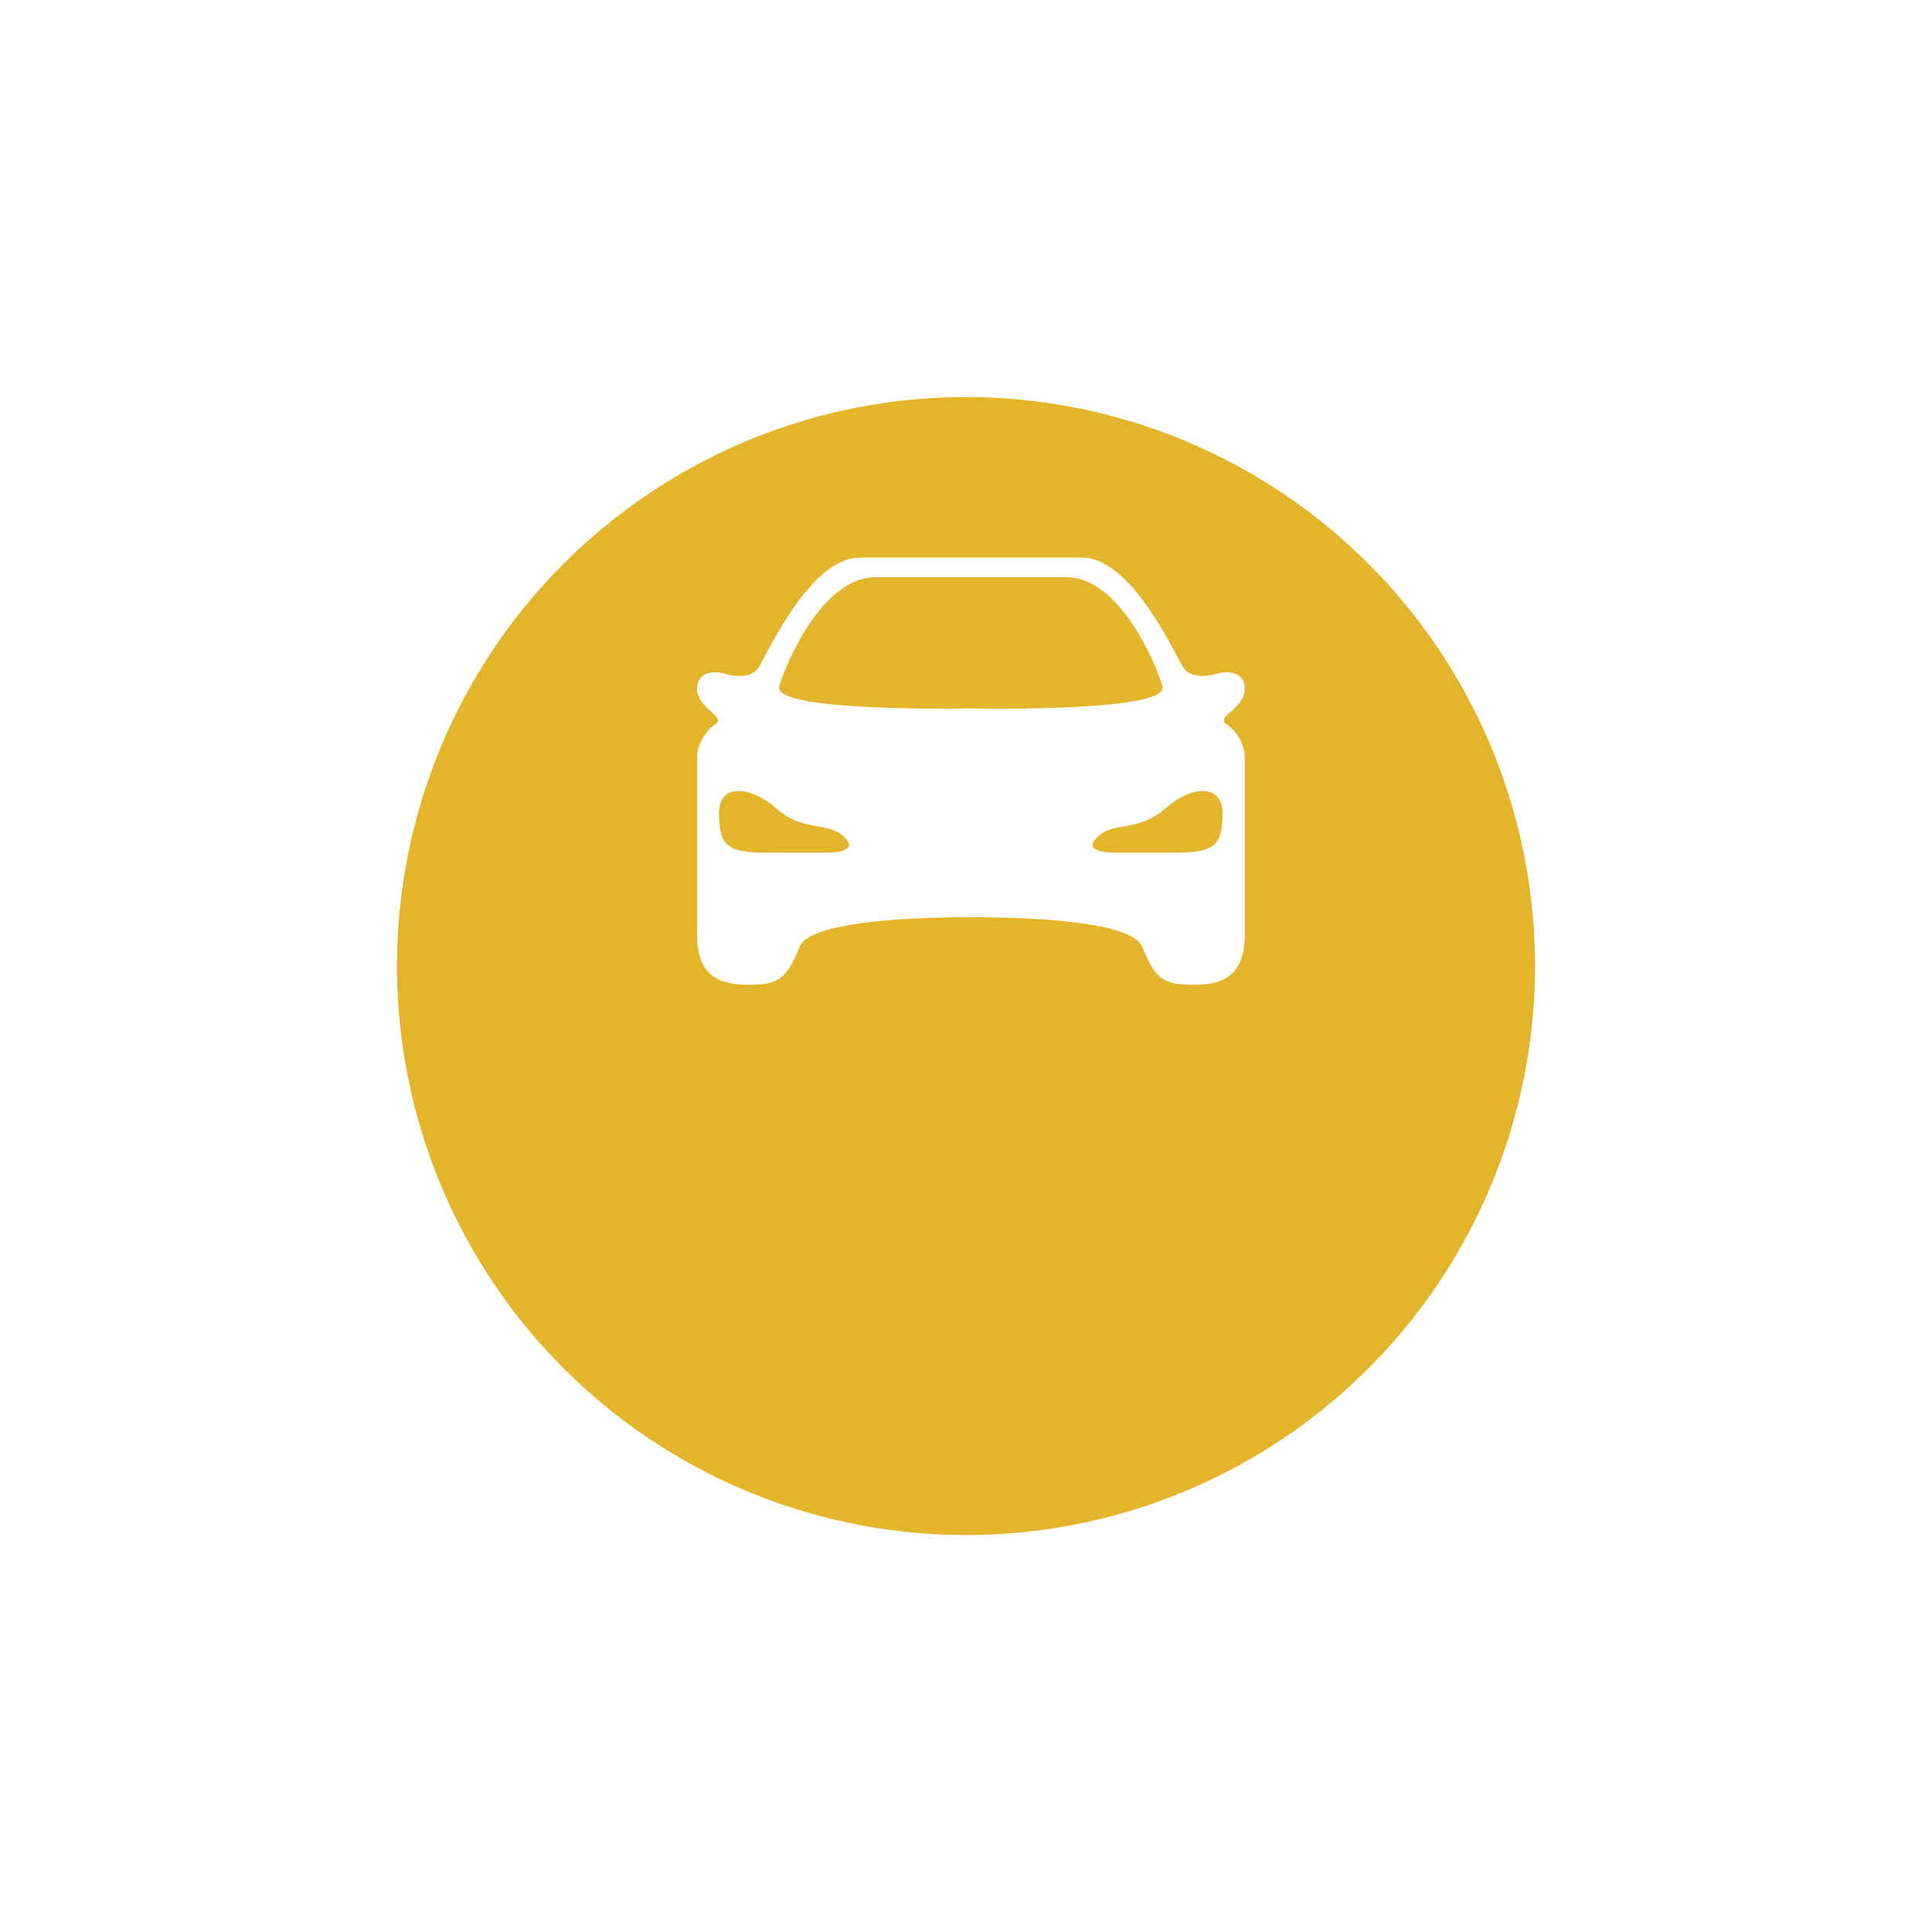
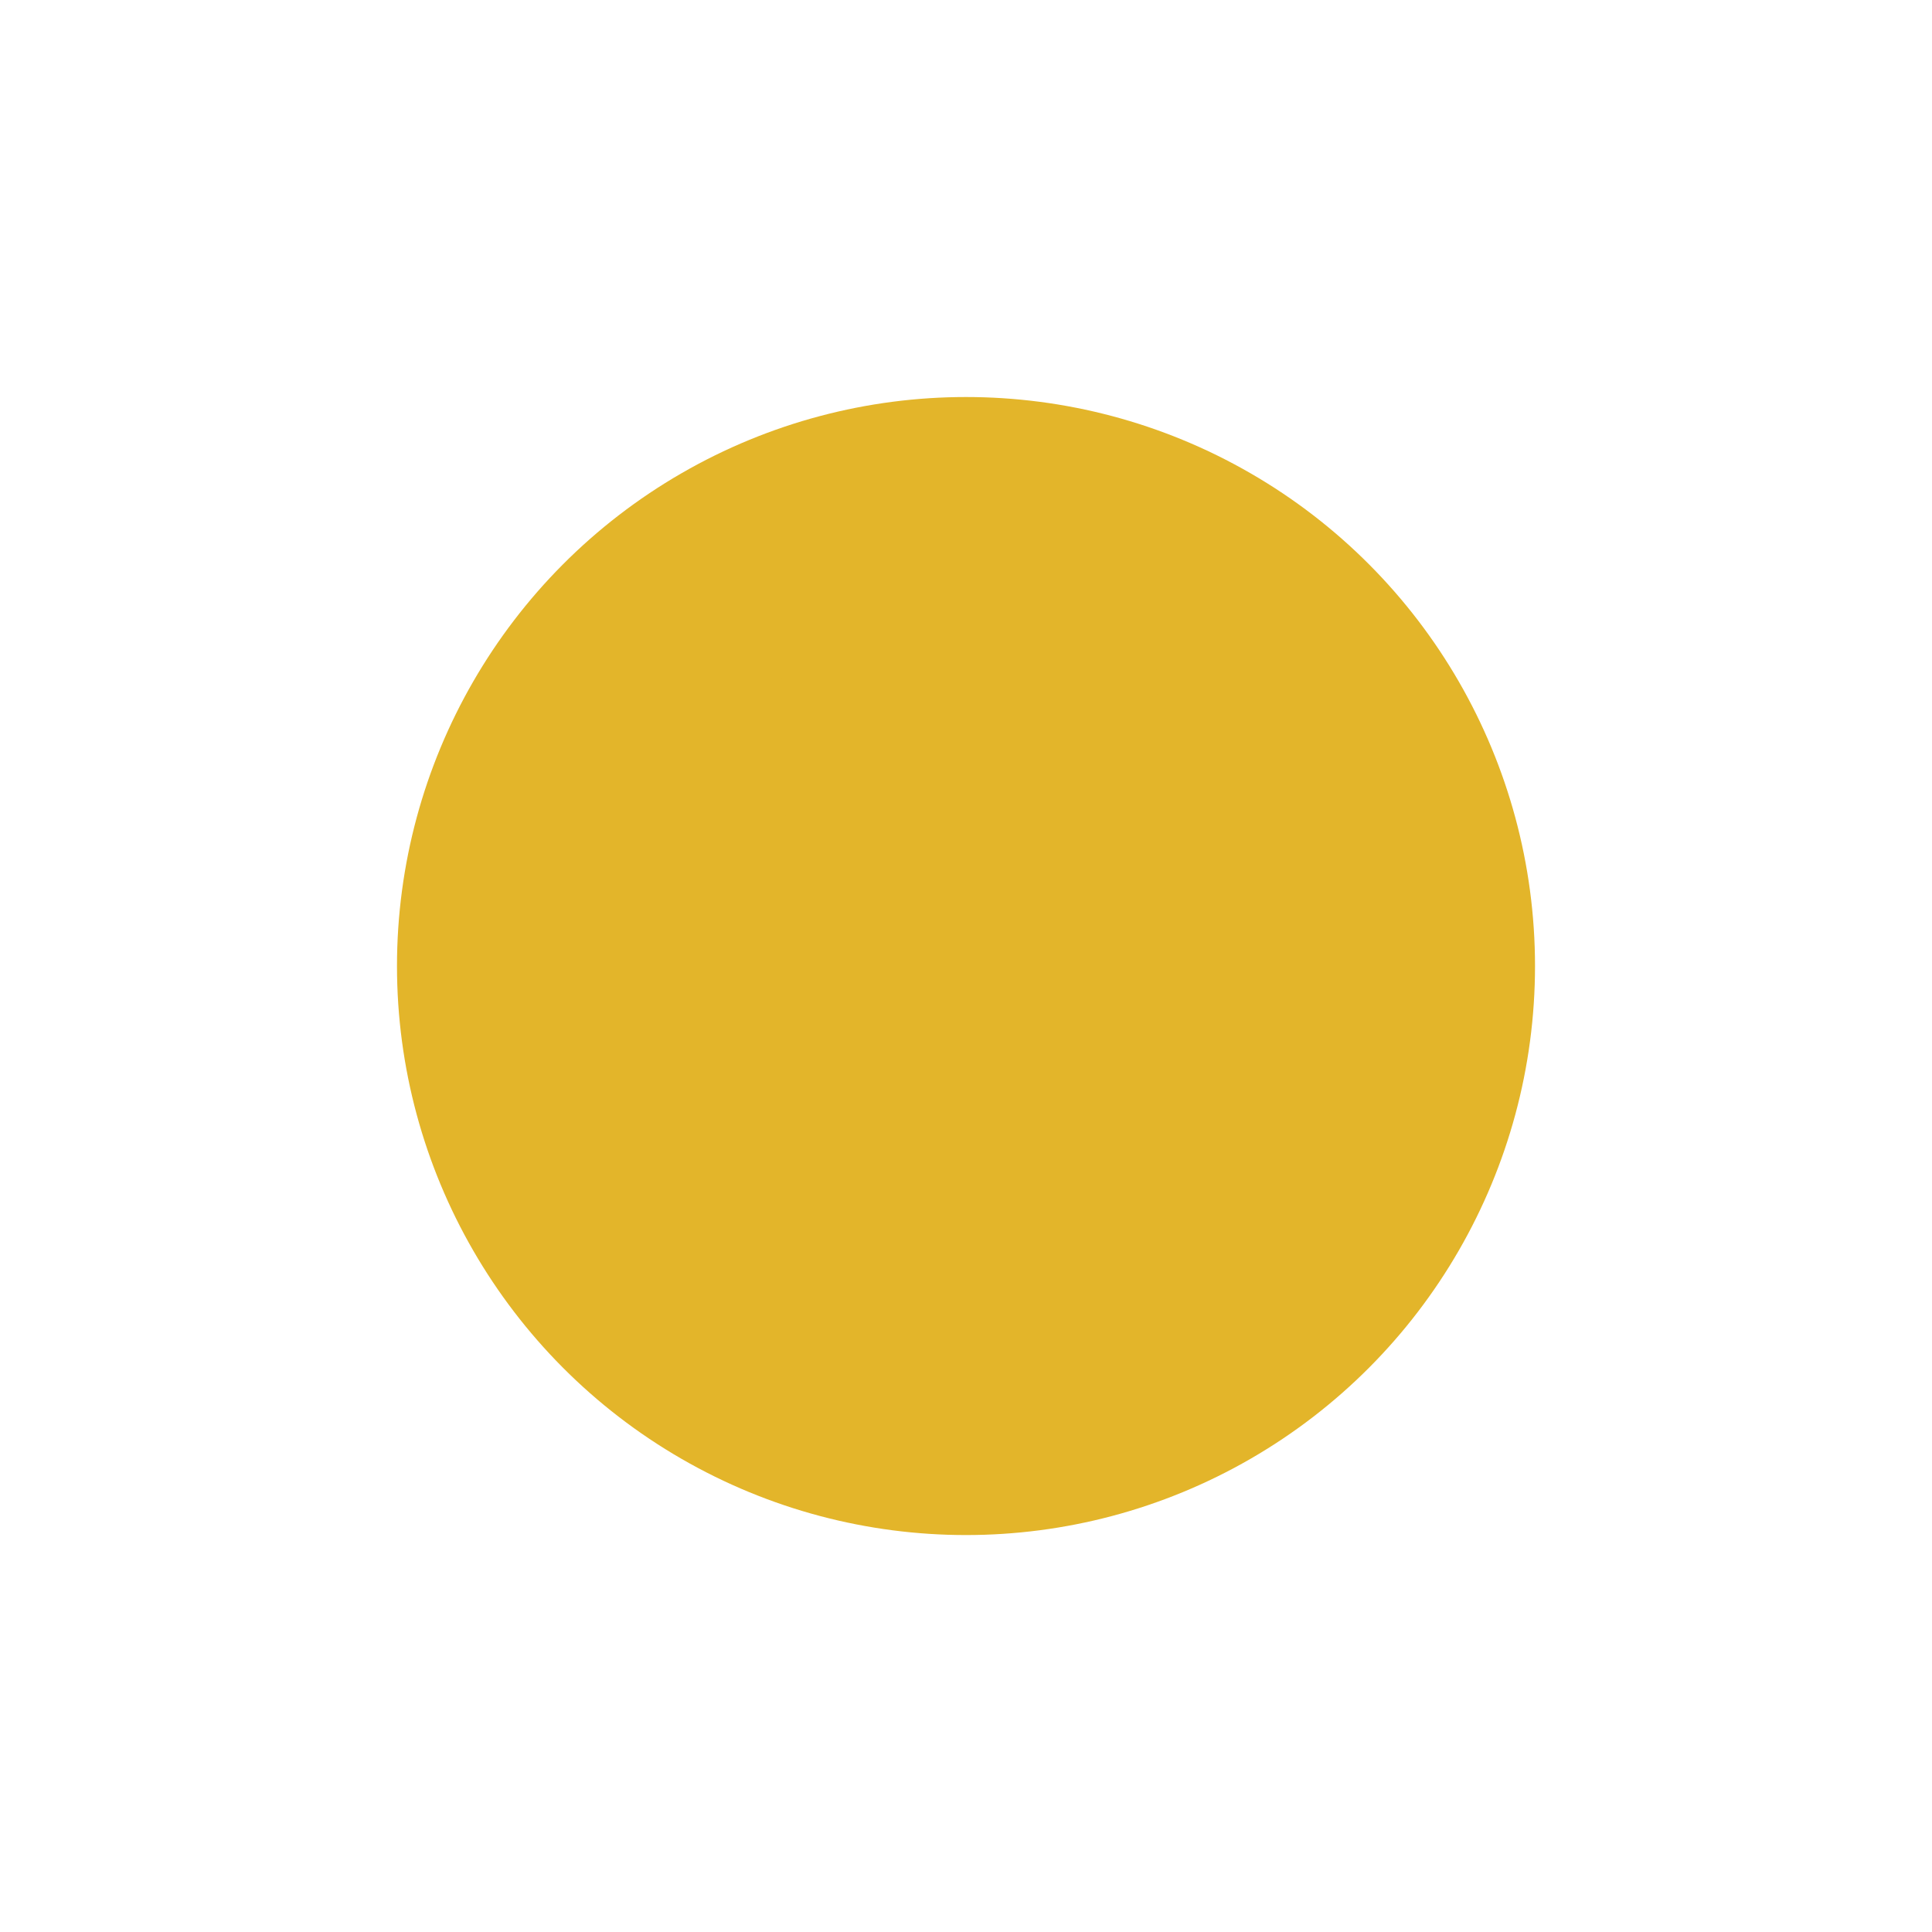
<svg xmlns="http://www.w3.org/2000/svg" width="146" height="146" viewBox="0 0 146 146">
  <defs>
    <filter id="타원_317" x="0" y="0" width="146" height="146" filterUnits="userSpaceOnUse">
      <feOffset dy="15" input="SourceAlpha" />
      <feGaussianBlur stdDeviation="10" result="blur" />
      <feFlood flood-opacity="0.161" />
      <feComposite operator="in" in2="blur" />
      <feComposite in="SourceGraphic" />
    </filter>
  </defs>
  <g id="그룹_2607" data-name="그룹 2607" transform="translate(-770 -3983.087)">
    <g transform="matrix(1, 0, 0, 1, 770, 3983.09)" filter="url(#타원_317)">
      <circle id="타원_317-2" data-name="타원 317" cx="43" cy="43" r="43" transform="translate(30 15)" fill="#e3b52a" />
    </g>
    <g id="그룹_2606" data-name="그룹 2606" transform="translate(822.681 4025.223)">
-       <path id="합치기_43" data-name="합치기 43" d="M33.628,29.4c-.974-2.356-12.477-2.217-12.927-2.211h-.014c-.451-.006-11.958-.145-12.932,2.211-.993,2.4-1.569,2.881-3.818,2.881S0,31.683,0,28.439V14.981a3.3,3.3,0,0,1,1.288-2.325C2.4,12.035-.075,11.435,0,9.855S1.947,8.734,1.947,8.734s2.036.709,2.739-.482S8.6,0,12.317,0H29.071c3.714,0,6.924,7.062,7.631,8.252s2.739.482,2.739.482,1.864-.46,1.945,1.121-2.4,2.18-1.288,2.8a3.3,3.3,0,0,1,1.288,2.325V28.439c0,3.244-1.691,3.844-3.94,3.844S34.625,31.805,33.628,29.4Z" transform="translate(0 0)" fill="#fff" />
-       <path id="합치기_44" data-name="합치기 44" d="M14.494,9.912c-2.977.045-15,.115-14.478-1.677C.617,6.19,3.391,0,7.249,0H21.74c3.858,0,6.631,6.19,7.227,8.235.438,1.491-7.809,1.693-12.308,1.693C15.751,9.928,14.994,9.919,14.494,9.912Z" transform="translate(6.195 1.488)" fill="#e3b52a" />
+       <path id="합치기_44" data-name="합치기 44" d="M14.494,9.912c-2.977.045-15,.115-14.478-1.677C.617,6.19,3.391,0,7.249,0H21.74c3.858,0,6.631,6.19,7.227,8.235.438,1.491-7.809,1.693-12.308,1.693Z" transform="translate(6.195 1.488)" fill="#e3b52a" />
      <path id="합치기_45" data-name="합치기 45" d="M29.788,4.661c-.8,0-2.331-.2-1.1-1.271s3.028-.3,5.034-2.065,4.355-1.894,4.325.4-.505,2.939-3.46,2.939Zm-26.328,0C.505,4.661.03,4.013,0,1.722s2.32-2.163,4.325-.4,3.8,1,5.033,2.065-.3,1.271-1.1,1.271Z" transform="translate(1.656 17.636)" fill="#e3b52a" />
    </g>
  </g>
</svg>